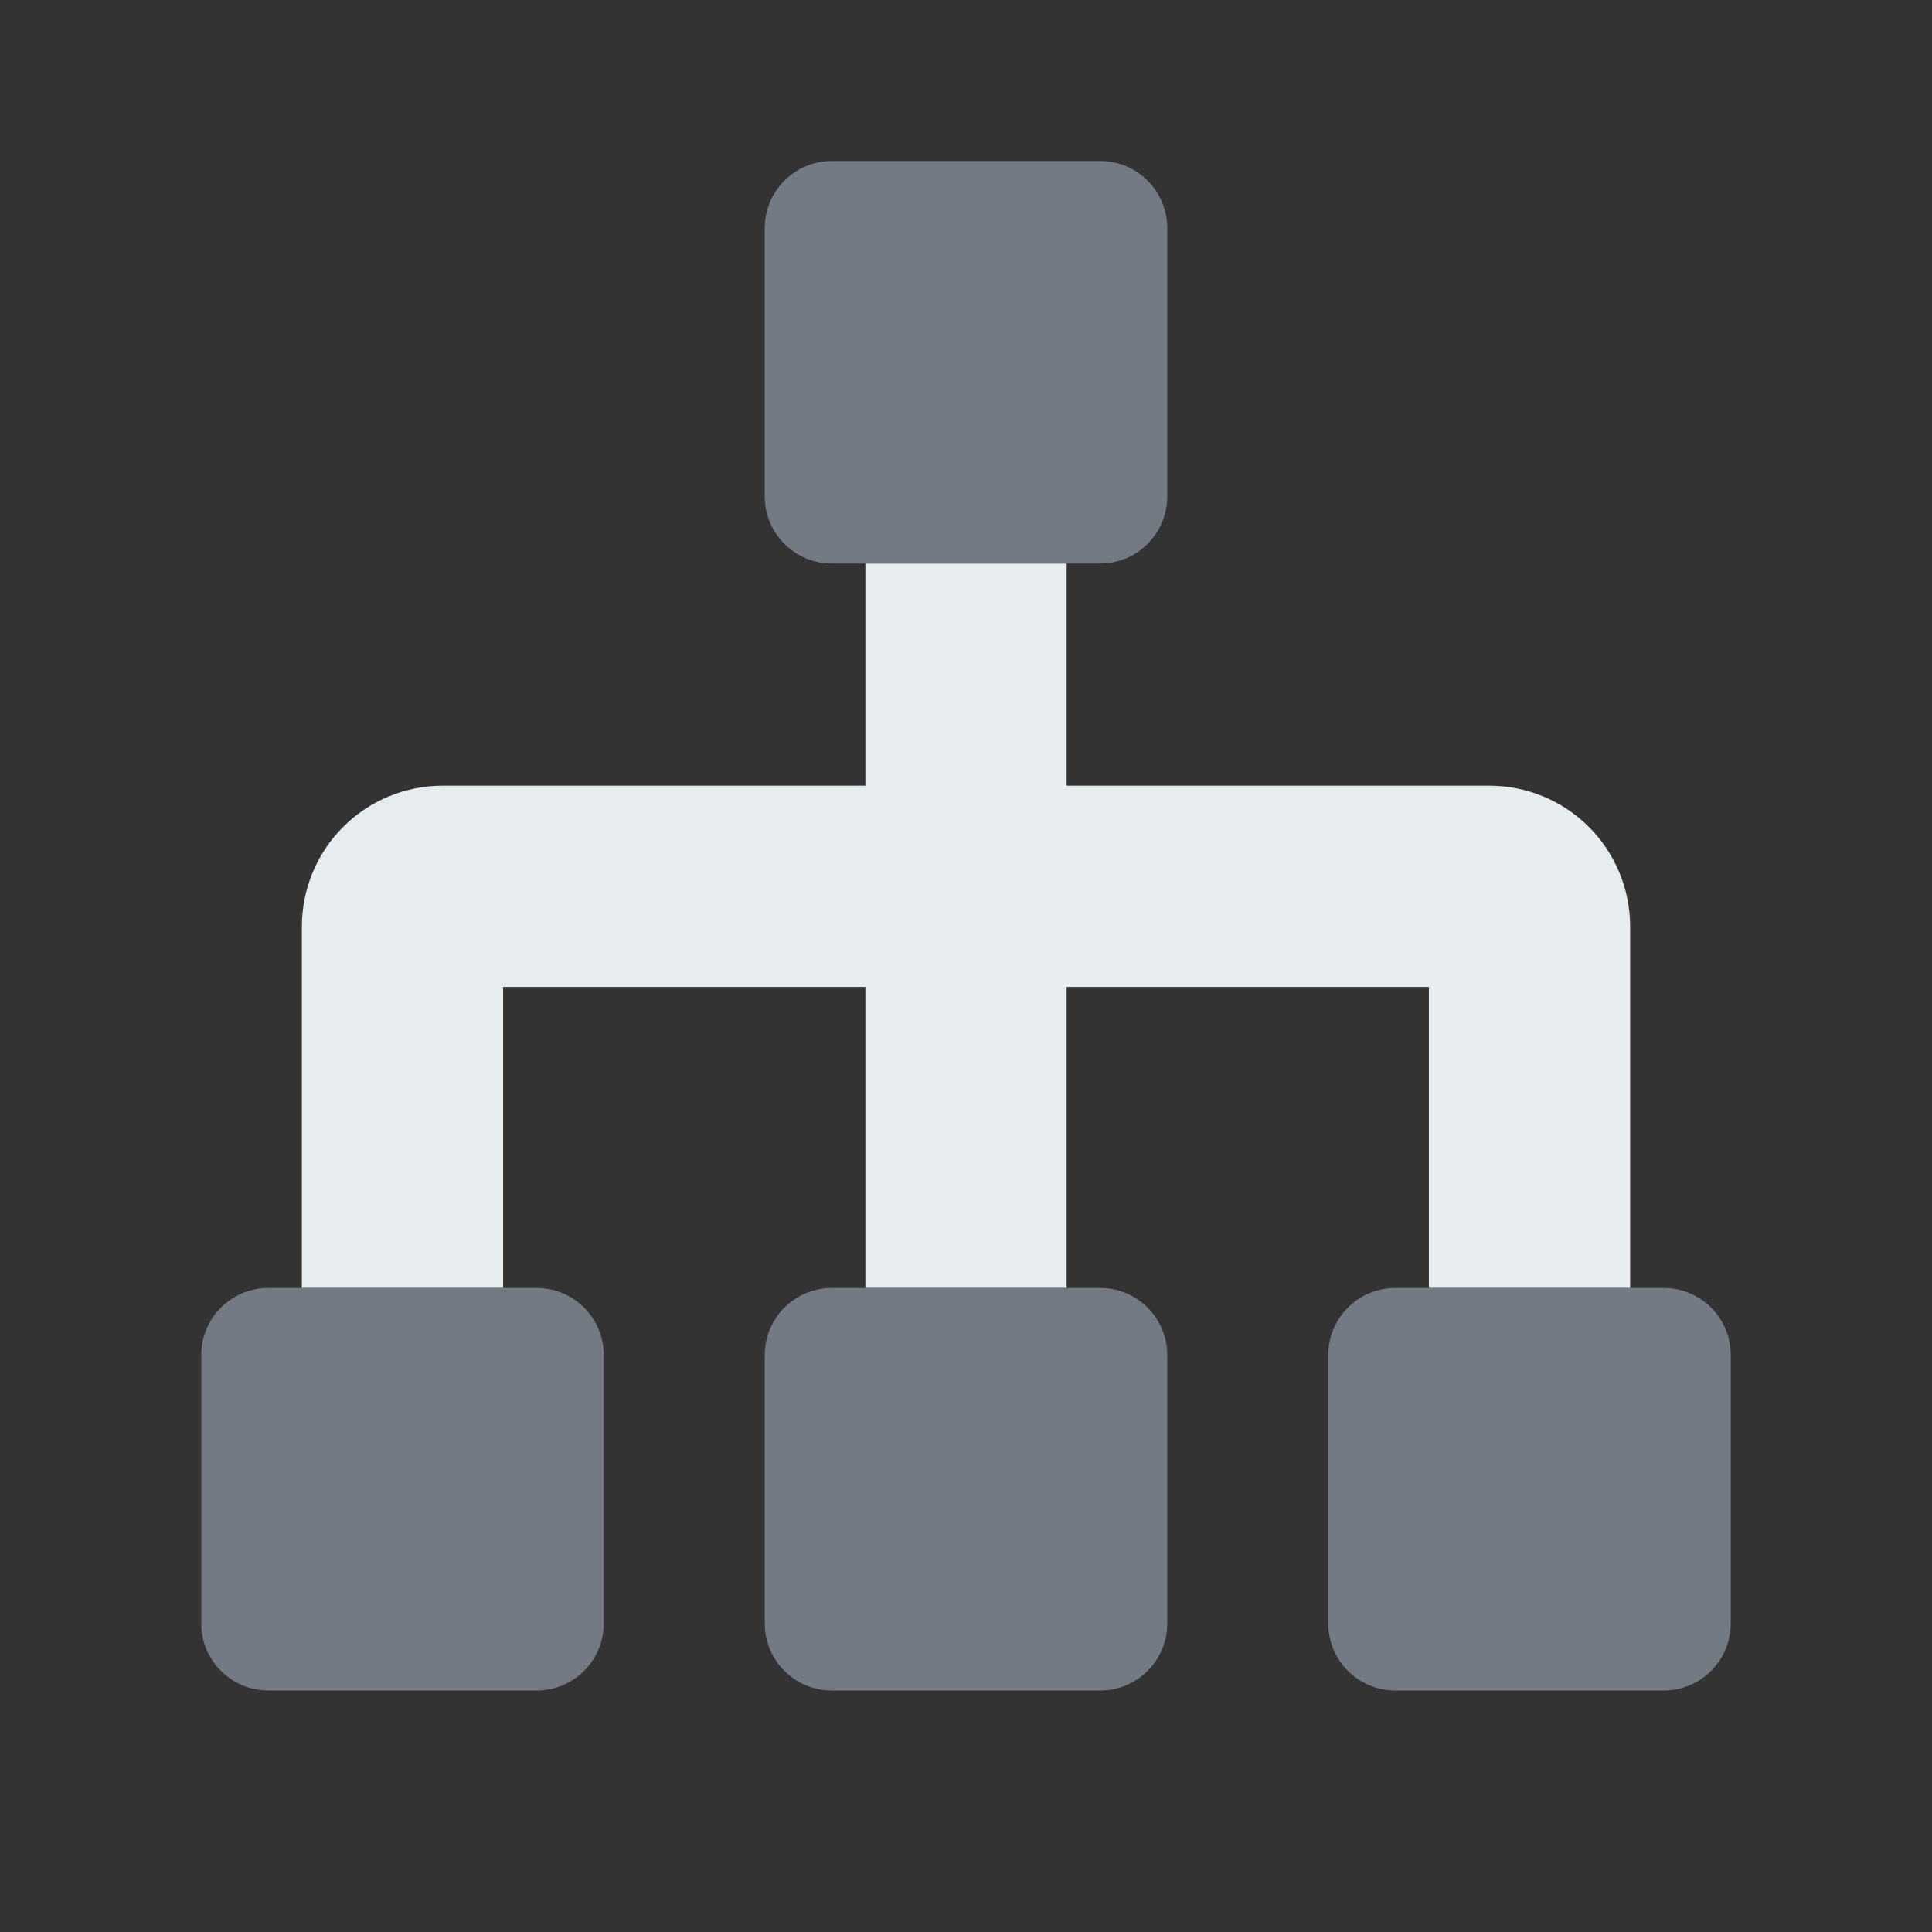
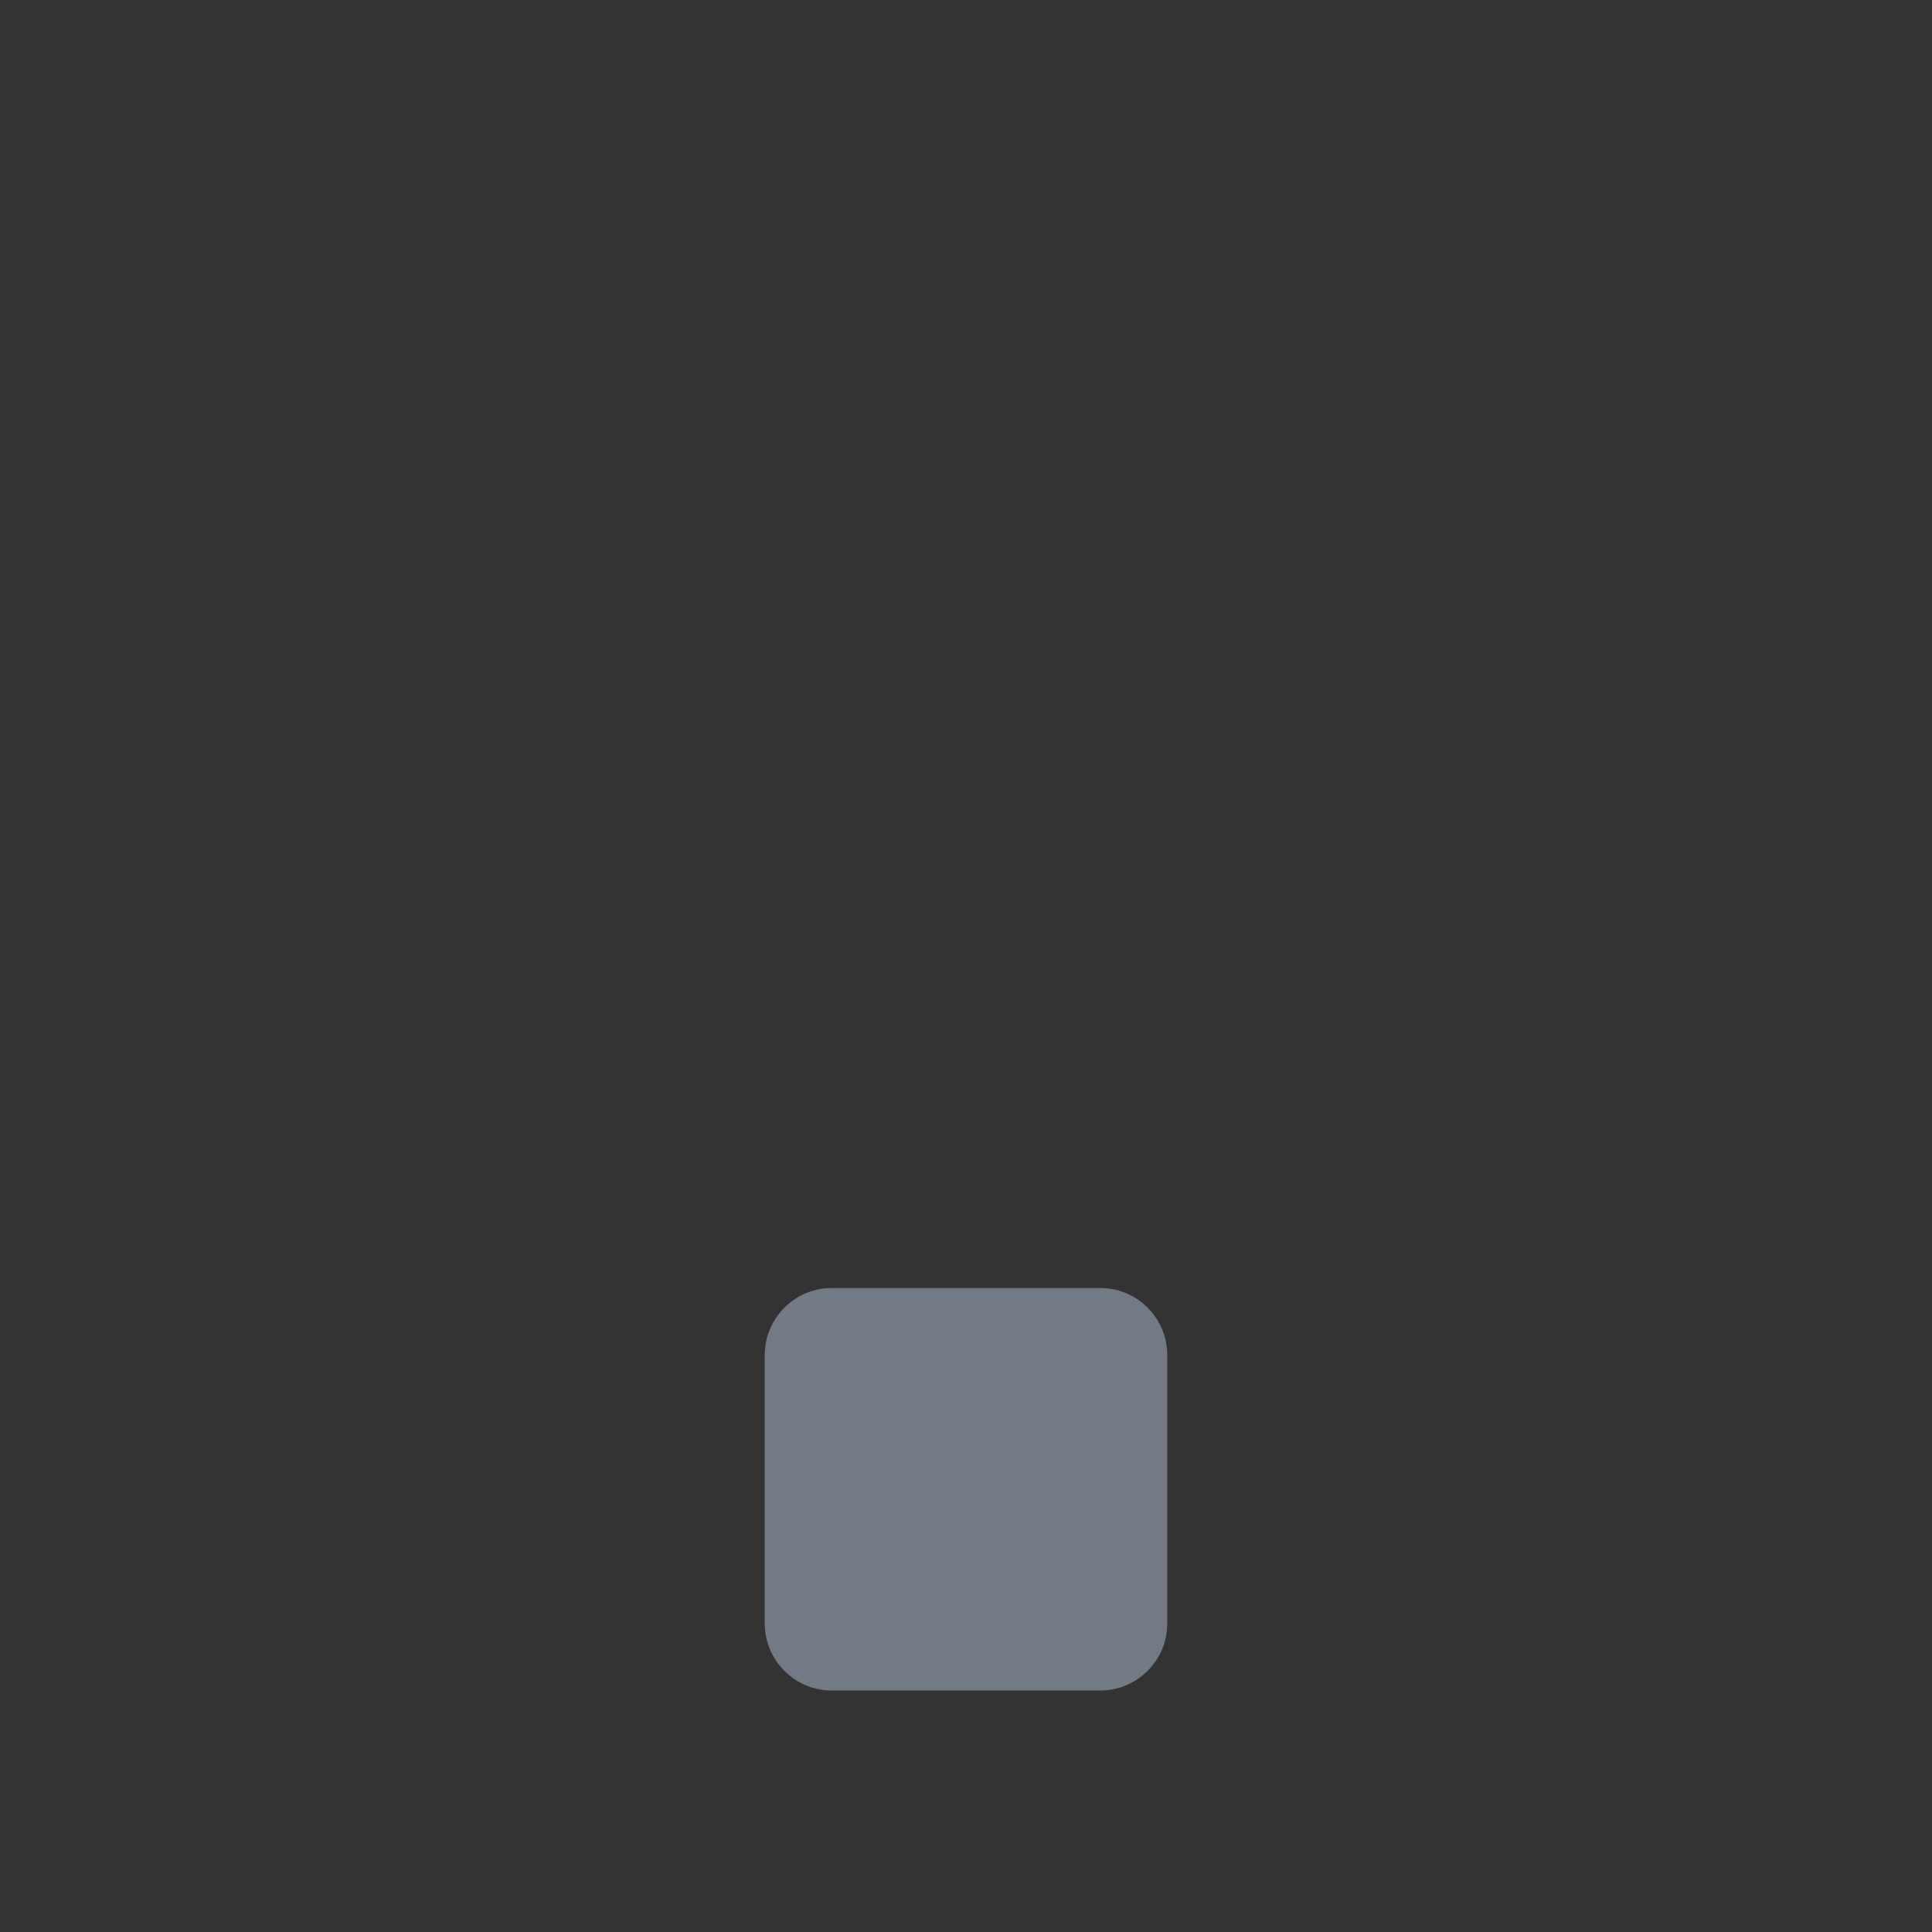
<svg xmlns="http://www.w3.org/2000/svg" width="24" height="24" viewBox="0 0 24 24" fill="none">
  <rect x="0" y="0" width="24" height="24" fill="#333333" stroke="none" />
-   <path fill-rule="evenodd" clip-rule="evenodd" d="M10.75 16V7H13.25V16H10.75Z" fill="#E7ECEF" />
-   <path fill-rule="evenodd" clip-rule="evenodd" d="M6.25 12.26V16H3.75V11.51C3.75 11.046 3.934 10.601 4.263 10.272C4.591 9.944 5.036 9.76 5.5 9.76H18.5C18.964 9.76 19.409 9.944 19.737 10.272C20.066 10.6 20.25 11.046 20.25 11.51V16H17.75V12.26H6.25Z" fill="#E7ECEF" />
-   <path d="M6.667 16H3.333C2.873 16 2.5 16.373 2.5 16.833V20.167C2.5 20.627 2.873 21 3.333 21H6.667C7.127 21 7.5 20.627 7.5 20.167V16.833C7.5 16.373 7.127 16 6.667 16Z" fill="#737A83" />
  <path d="M13.667 16H10.333C9.873 16 9.5 16.373 9.5 16.833V20.167C9.5 20.627 9.873 21 10.333 21H13.667C14.127 21 14.5 20.627 14.5 20.167V16.833C14.5 16.373 14.127 16 13.667 16Z" fill="#737A83" />
-   <path d="M13.667 2H10.333C9.873 2 9.5 2.373 9.5 2.833V6.167C9.5 6.627 9.873 7 10.333 7H13.667C14.127 7 14.5 6.627 14.5 6.167V2.833C14.5 2.373 14.127 2 13.667 2Z" fill="#737A83" />
-   <path d="M20.667 16H17.333C16.873 16 16.5 16.373 16.5 16.833V20.167C16.5 20.627 16.873 21 17.333 21H20.667C21.127 21 21.5 20.627 21.5 20.167V16.833C21.5 16.373 21.127 16 20.667 16Z" fill="#737A83" />
</svg>